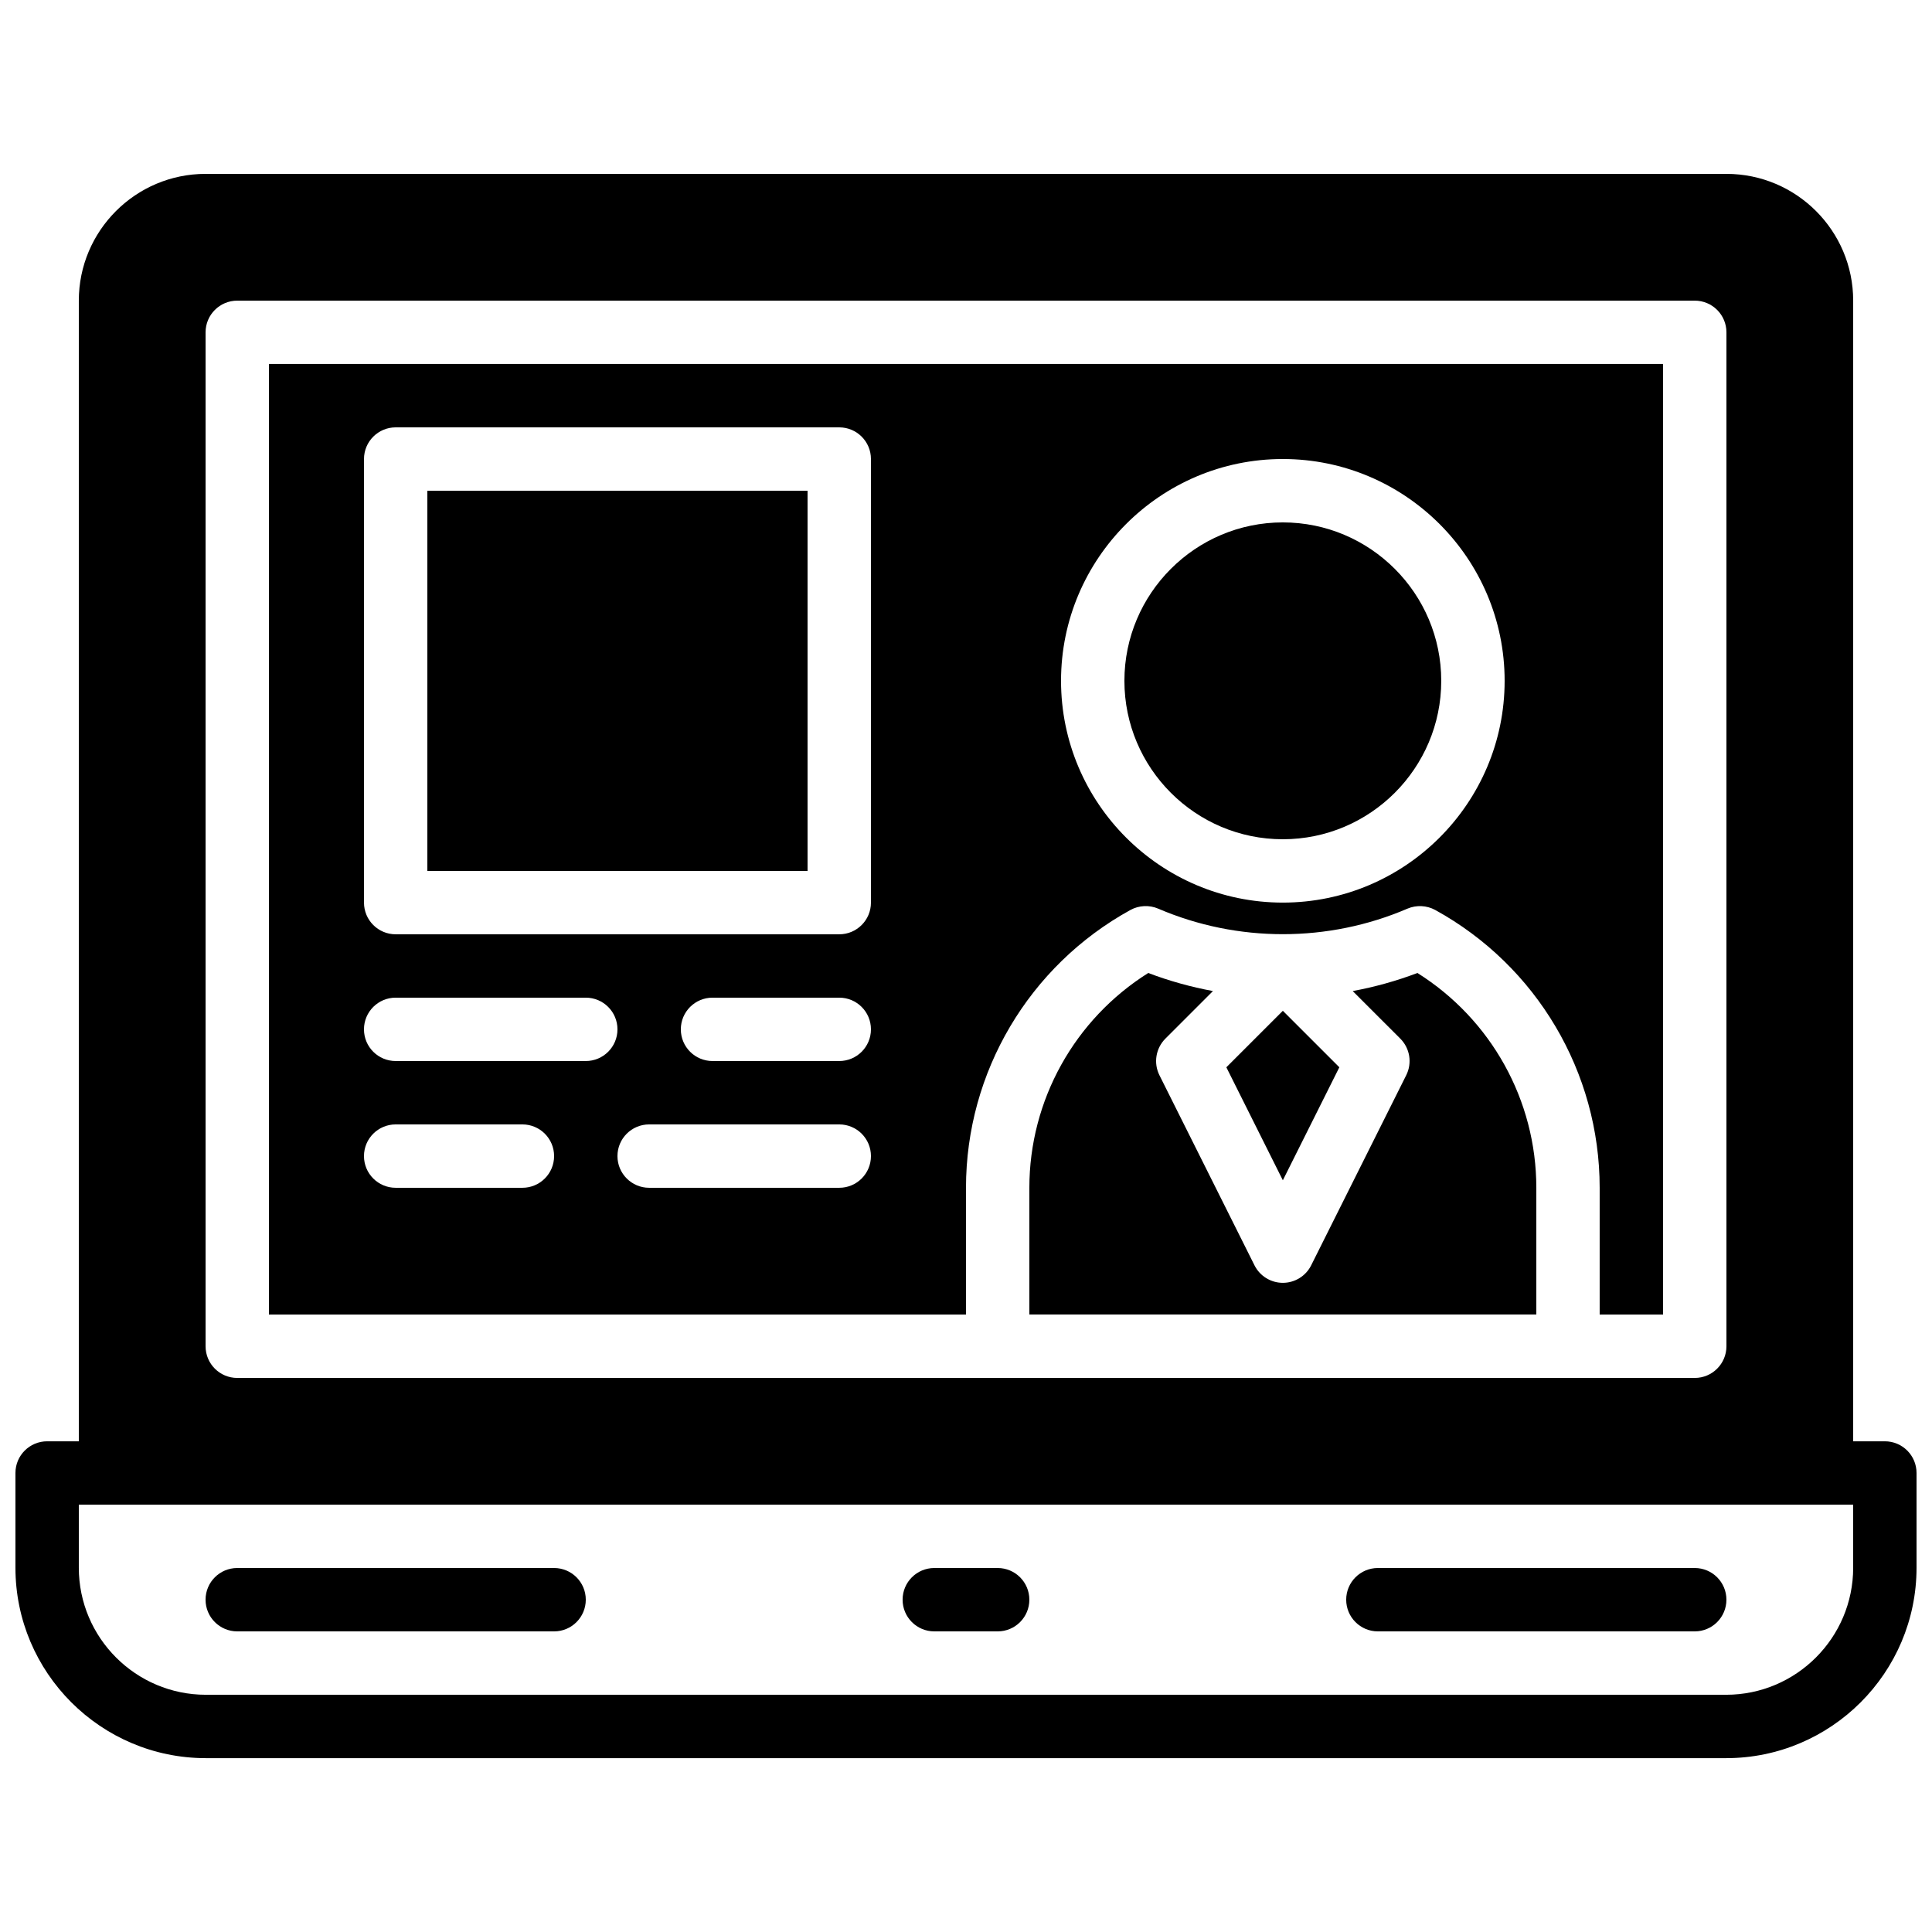
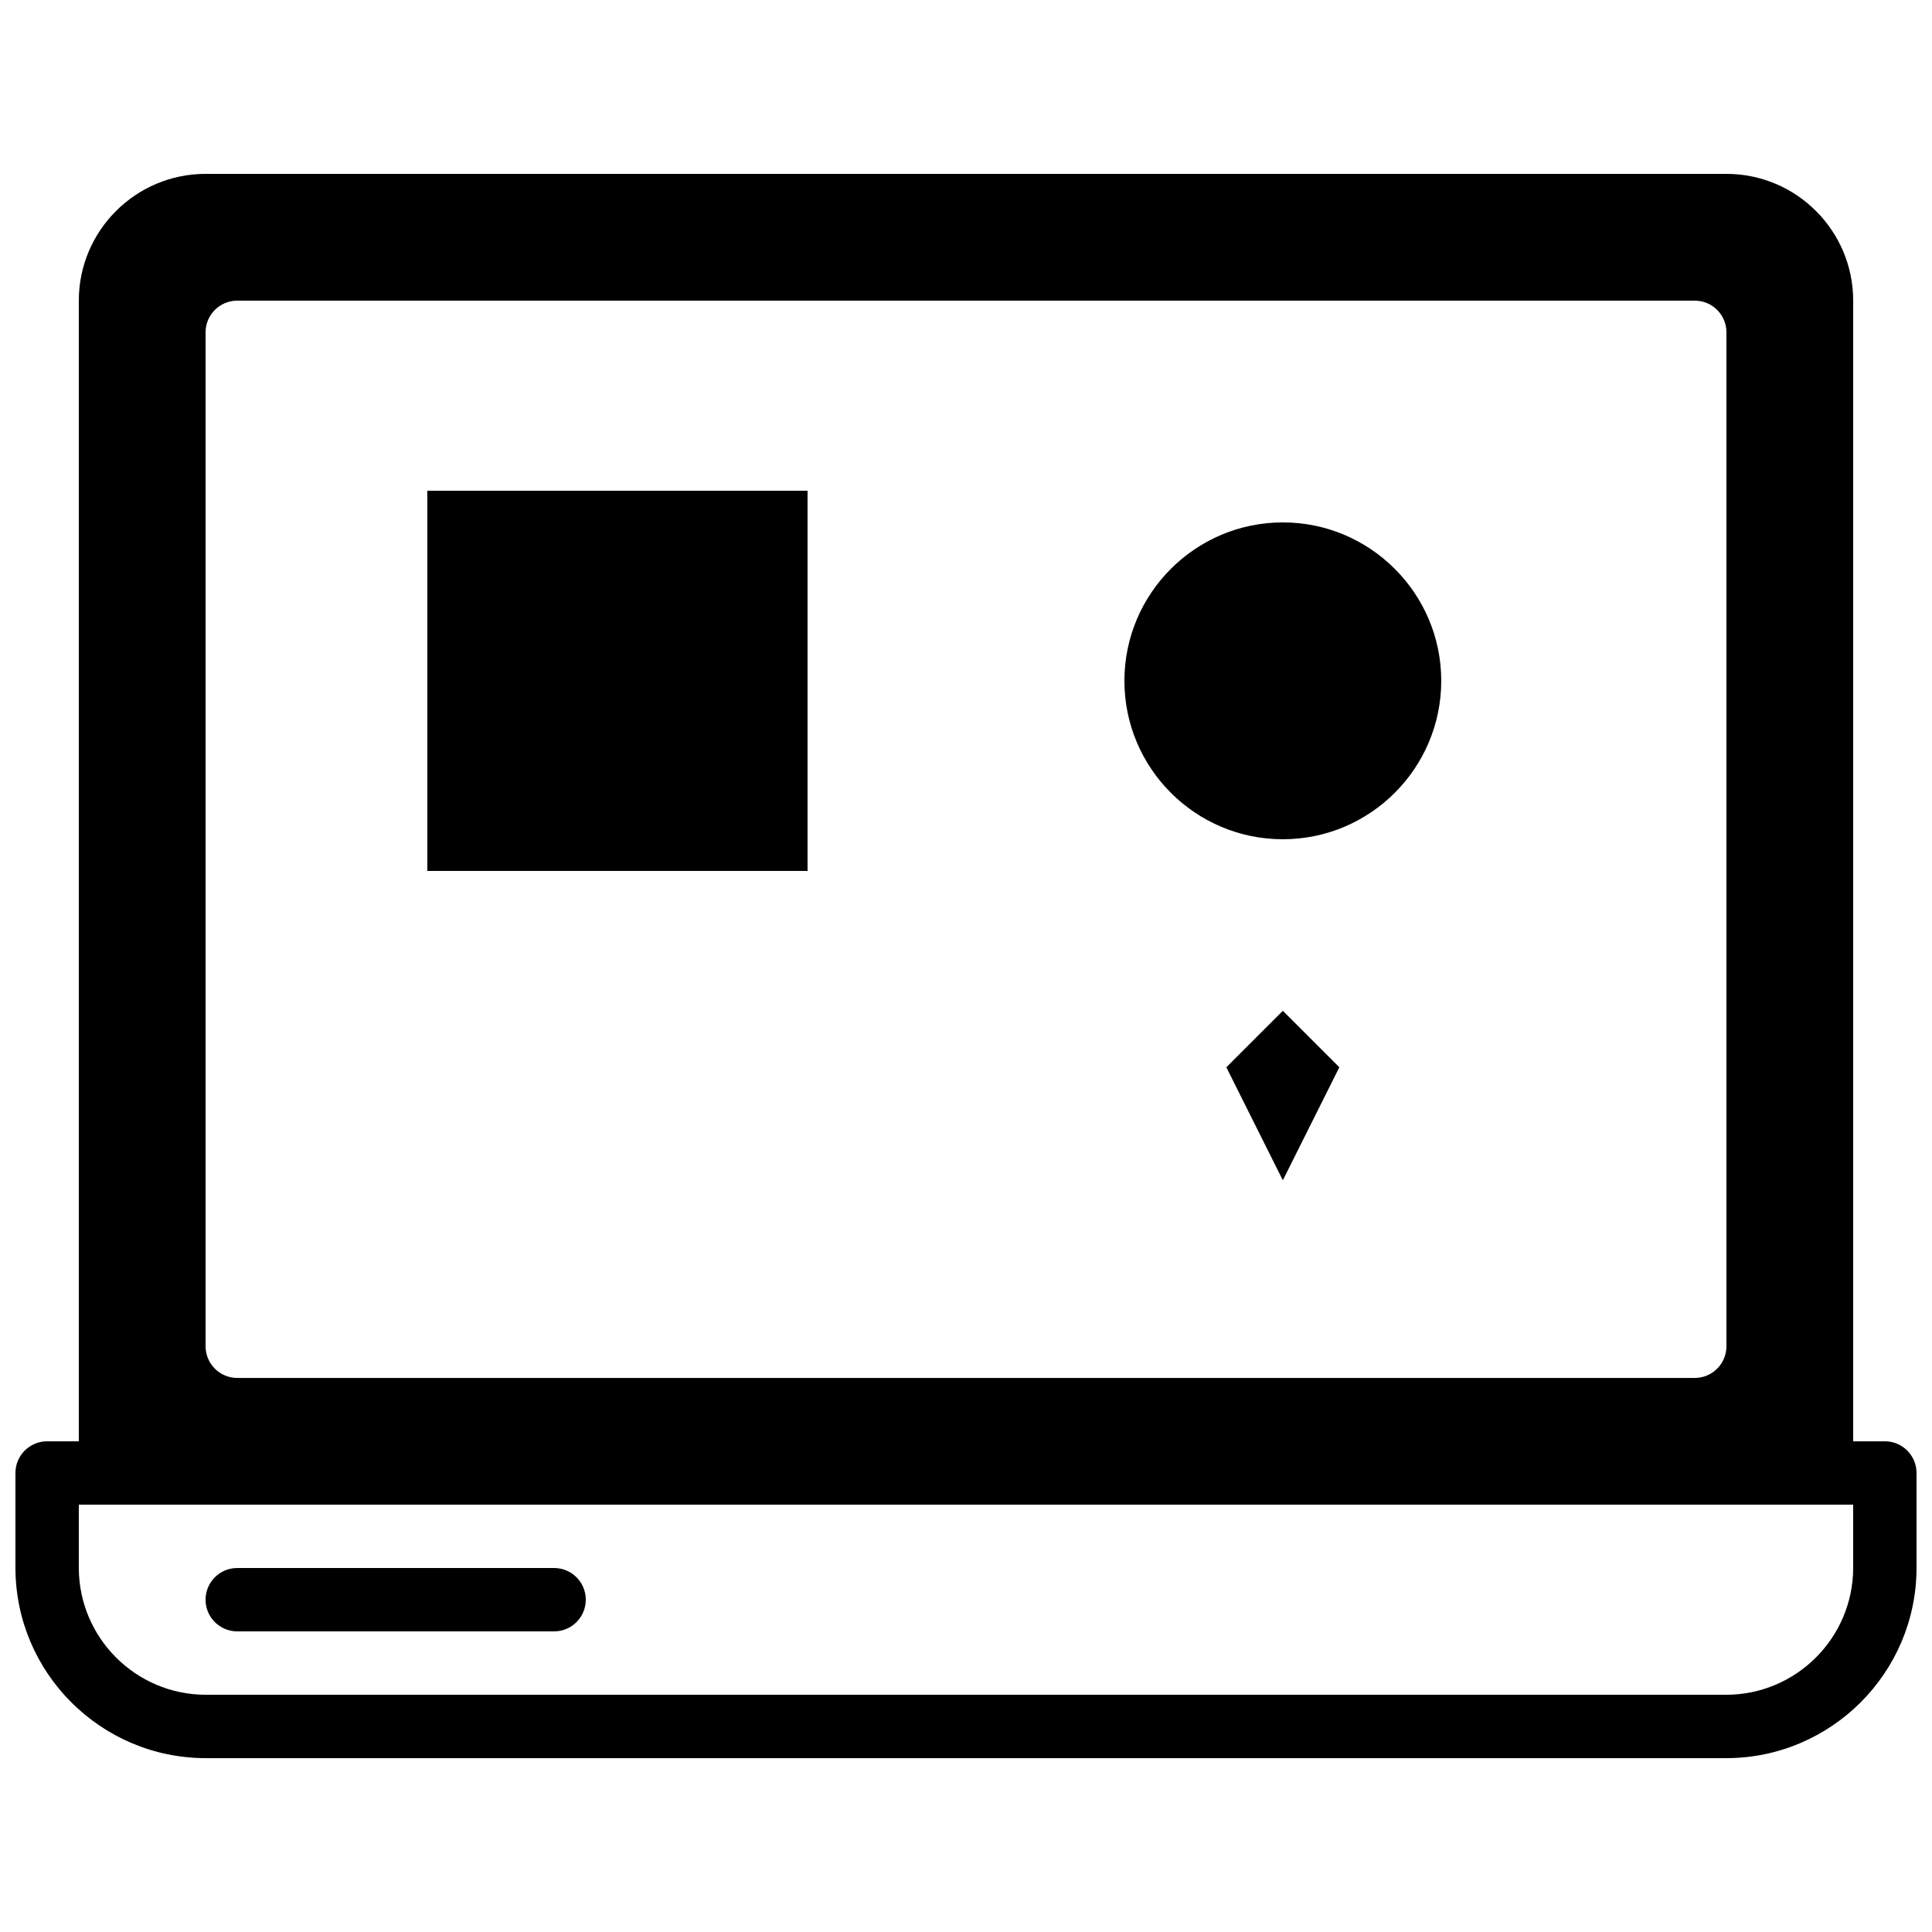
<svg xmlns="http://www.w3.org/2000/svg" width="800px" height="800px" version="1.1" viewBox="144 144 512 512">
  <defs>
    <clipPath id="a">
-       <path d="m148.09 190h503.81v420h-503.81z" />
+       <path d="m148.09 190h503.81v420h-503.81" />
    </clipPath>
  </defs>
  <g clip-path="url(#a)">
    <path d="m635.11 559.46c0 18.562-15.105 33.672-33.672 33.672h-402.88c-18.566 0-33.672-15.109-33.672-33.672v-16.711h470.22zm-436.63-327.39c0-4.641 3.762-8.395 8.395-8.395h386.25c4.637 0 8.398 3.754 8.398 8.395v268.7c0 4.644-3.762 8.398-8.398 8.398h-386.25c-4.633 0-8.395-3.754-8.395-8.398zm445.03 293.89h-8.398v-302.29c0-18.523-15.062-33.59-33.586-33.59h-403.05c-18.523 0-33.59 15.066-33.59 33.59v302.29h-8.395c-4.637 0-8.398 3.754-8.398 8.395v25.109c0 27.816 22.637 50.465 50.465 50.465h402.88c27.828 0 50.465-22.648 50.465-50.465v-25.109c0-4.641-3.762-8.395-8.395-8.395z" fill-rule="evenodd" />
  </g>
  <path d="m290.84 559.54h-83.969c-4.633 0-8.395 3.754-8.395 8.395 0 4.644 3.762 8.398 8.395 8.398h83.969c4.637 0 8.398-3.754 8.398-8.398 0-4.641-3.762-8.395-8.398-8.395" fill-rule="evenodd" />
-   <path d="m593.12 559.54h-83.969c-4.633 0-8.395 3.754-8.395 8.395 0 4.644 3.762 8.398 8.395 8.398h83.969c4.637 0 8.398-3.754 8.398-8.398 0-4.641-3.762-8.395-8.398-8.395" fill-rule="evenodd" />
-   <path d="m408.39 559.54h-16.793c-4.637 0-8.398 3.754-8.398 8.395 0 4.644 3.762 8.398 8.398 8.398h16.793c4.637 0 8.398-3.754 8.398-8.398 0-4.641-3.762-8.395-8.398-8.395" fill-rule="evenodd" />
-   <path d="m519.63 401.85c-5.574 2.125-11.32 3.703-17.145 4.793l12.609 12.605c2.555 2.562 3.191 6.465 1.57 9.699l-25.191 50.379c-1.418 2.84-4.324 4.637-7.504 4.637-3.184 0-6.09-1.797-7.516-4.637l-25.191-50.379c-1.613-3.234-0.973-7.137 1.578-9.699l12.605-12.605c-5.828-1.09-11.57-2.668-17.141-4.793-19.531 12.27-31.512 33.73-31.512 56.922v33.586h134.35v-33.586c0-23.191-11.98-44.652-31.512-56.922" fill-rule="evenodd" />
  <path d="m483.96 366.41c23.152 0 41.984-18.832 41.984-41.984 0-23.148-18.832-41.984-41.984-41.984-23.148 0-41.98 18.836-41.98 41.984 0 23.152 18.832 41.984 41.98 41.984" fill-rule="evenodd" />
  <path d="m257.25 374.81h100.76v-100.76h-100.76z" fill-rule="evenodd" />
  <path d="m498.94 426.84-14.973-14.969-14.973 14.969 14.973 29.945z" fill-rule="evenodd" />
-   <path d="m374.81 383.2c0 4.644-3.762 8.398-8.398 8.398h-117.55c-4.637 0-8.398-3.754-8.398-8.398v-117.55c0-4.641 3.762-8.395 8.398-8.395h117.55c4.637 0 8.398 3.754 8.398 8.395zm-8.398 41.984h-33.586c-4.637 0-8.398-3.75-8.398-8.395s3.762-8.398 8.398-8.398h33.586c4.637 0 8.398 3.754 8.398 8.398s-3.762 8.395-8.398 8.395zm0 33.59h-50.379c-4.637 0-8.398-3.754-8.398-8.398 0-4.644 3.762-8.395 8.398-8.395h50.379c4.637 0 8.398 3.75 8.398 8.395 0 4.644-3.762 8.398-8.398 8.398zm-67.172-33.59h-50.383c-4.637 0-8.398-3.75-8.398-8.395s3.762-8.398 8.398-8.398h50.383c4.633 0 8.395 3.754 8.395 8.398s-3.762 8.395-8.395 8.395zm-16.797 33.59h-33.586c-4.637 0-8.398-3.754-8.398-8.398 0-4.644 3.762-8.395 8.398-8.395h33.586c4.637 0 8.398 3.75 8.398 8.395 0 4.644-3.762 8.398-8.398 8.398zm201.52-193.13c32.414 0 58.781 26.375 58.781 58.777 0 32.406-26.367 58.777-58.781 58.777-32.41 0-58.777-26.371-58.777-58.777 0-32.402 26.367-58.777 58.777-58.777zm-83.965 193.13c0-30.617 16.691-58.828 43.57-73.617 2.258-1.242 4.996-1.375 7.363-0.359 20.992 9.027 45.074 9.027 66.066 0 2.367-1.008 5.098-0.875 7.363 0.359 26.879 14.789 43.57 43 43.57 73.617v33.586h16.797v-251.91h-369.46v251.91h184.73z" fill-rule="evenodd" />
</svg>